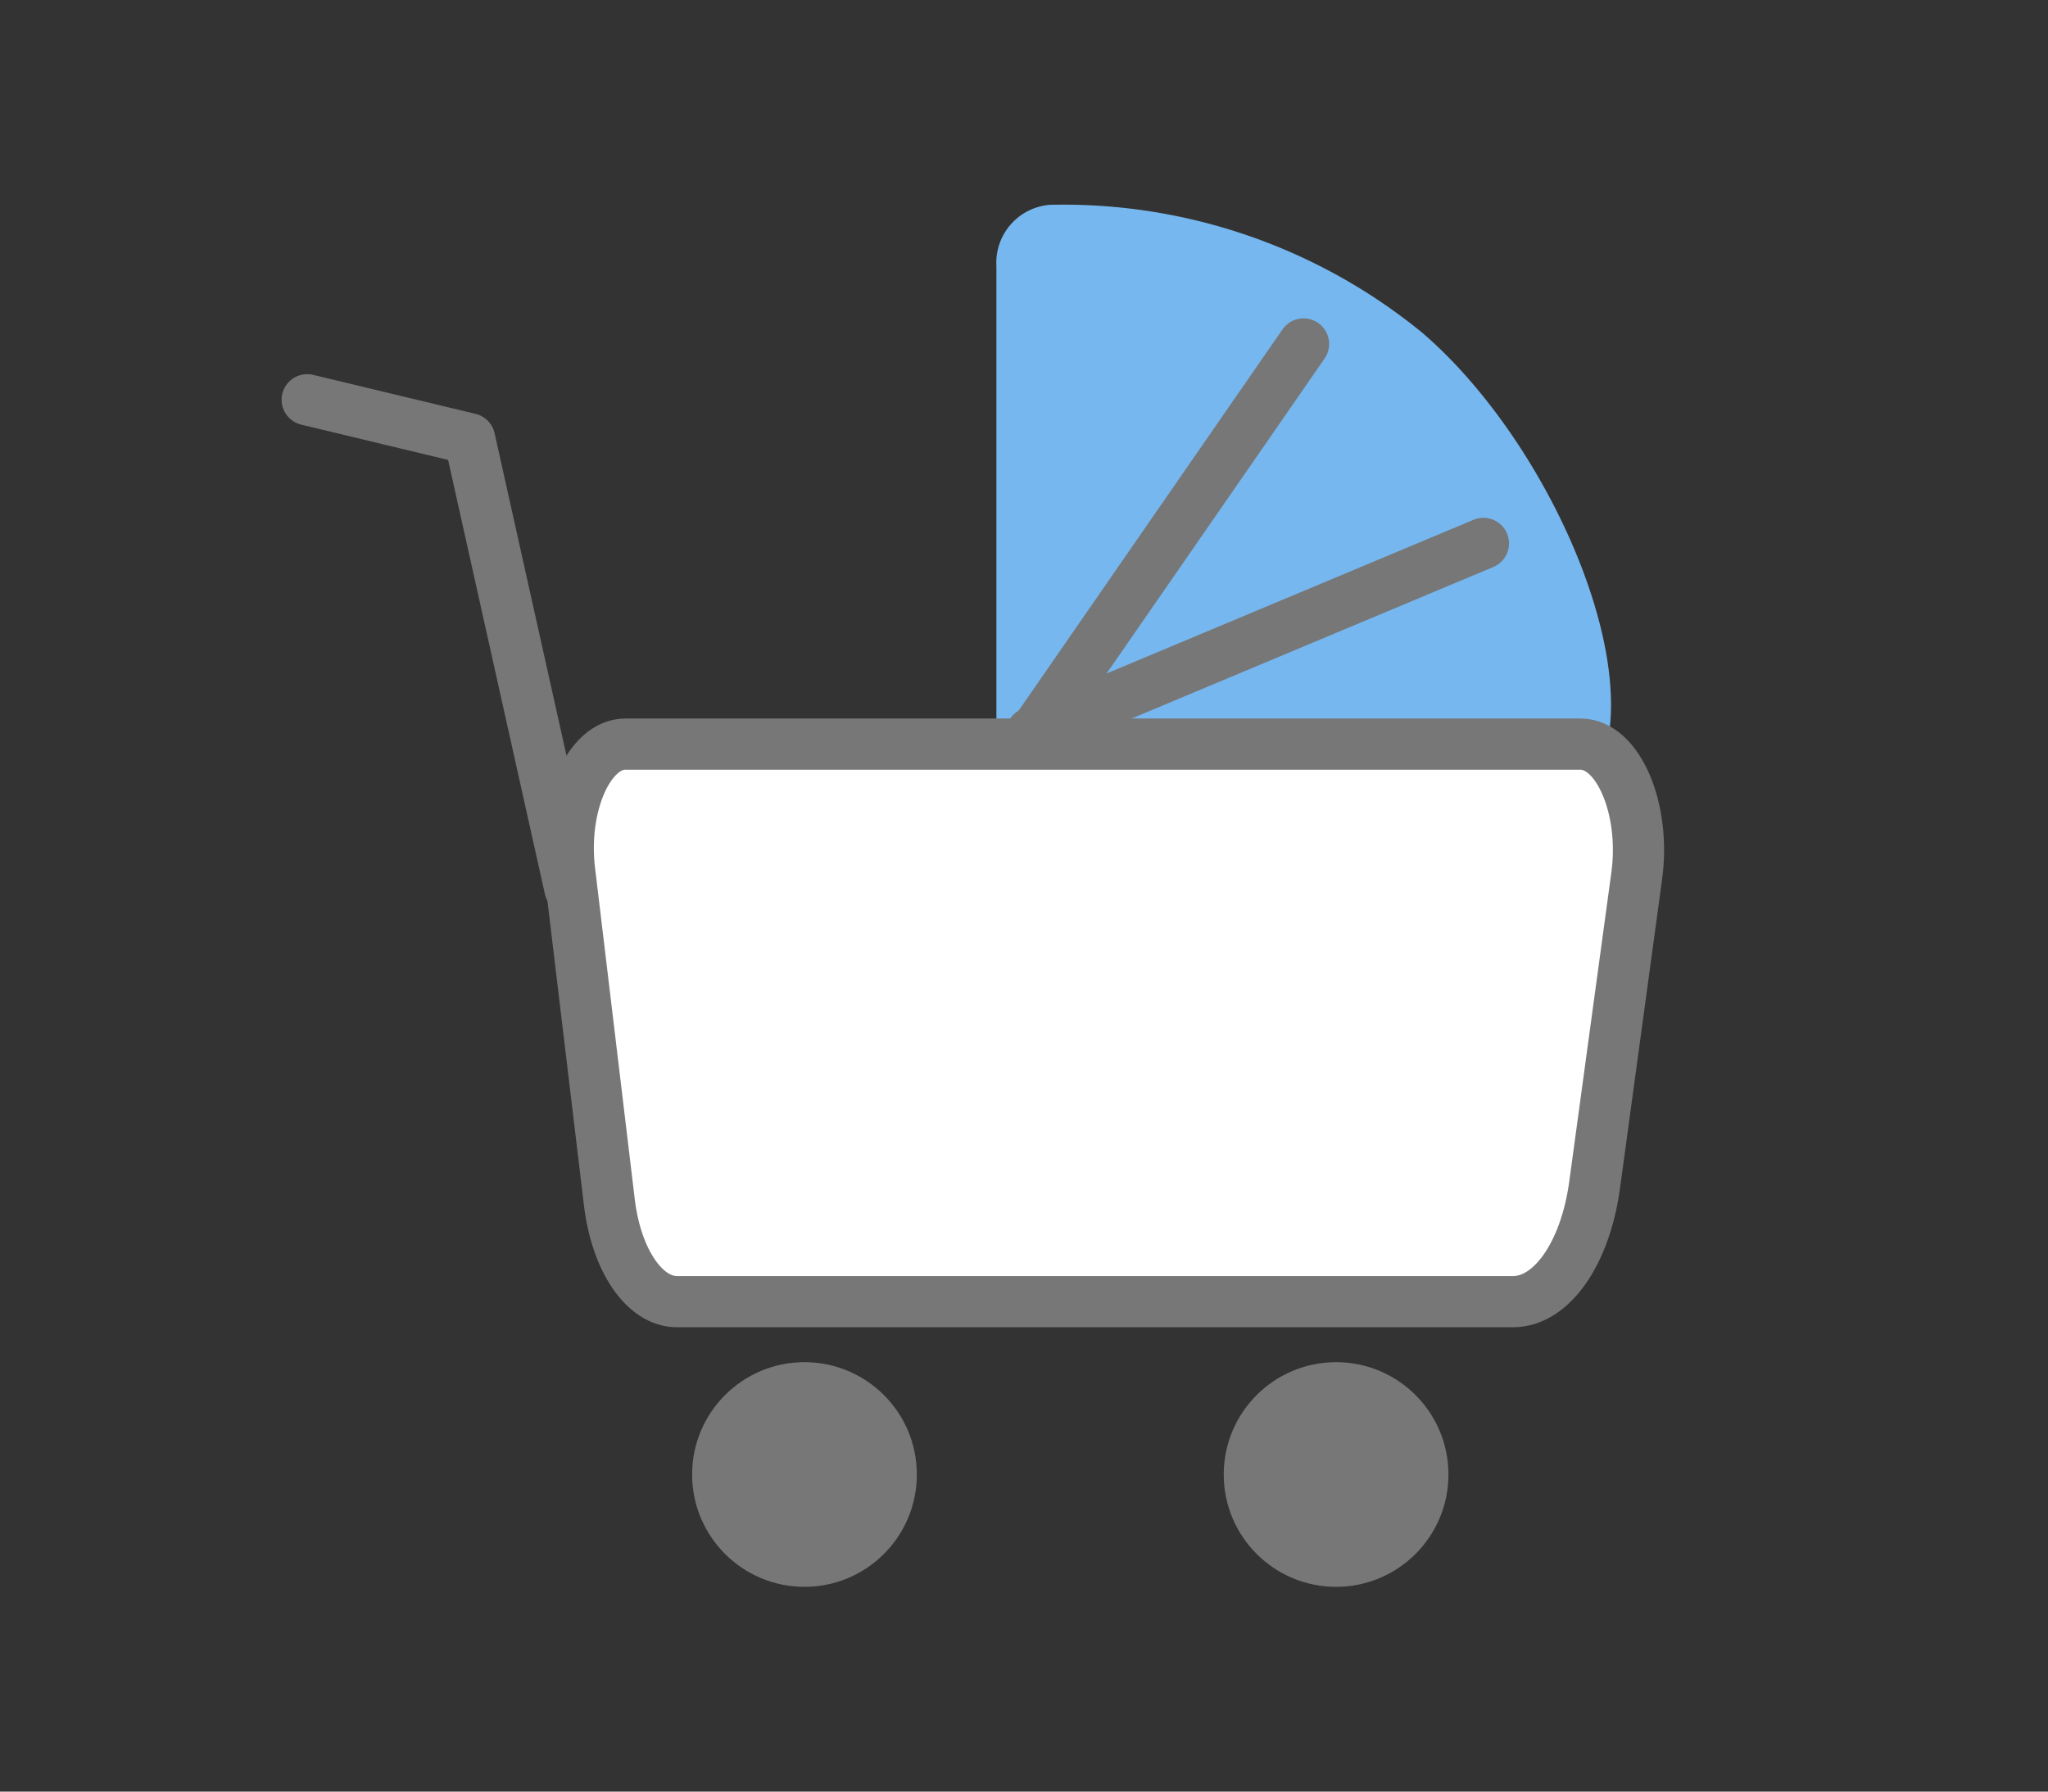
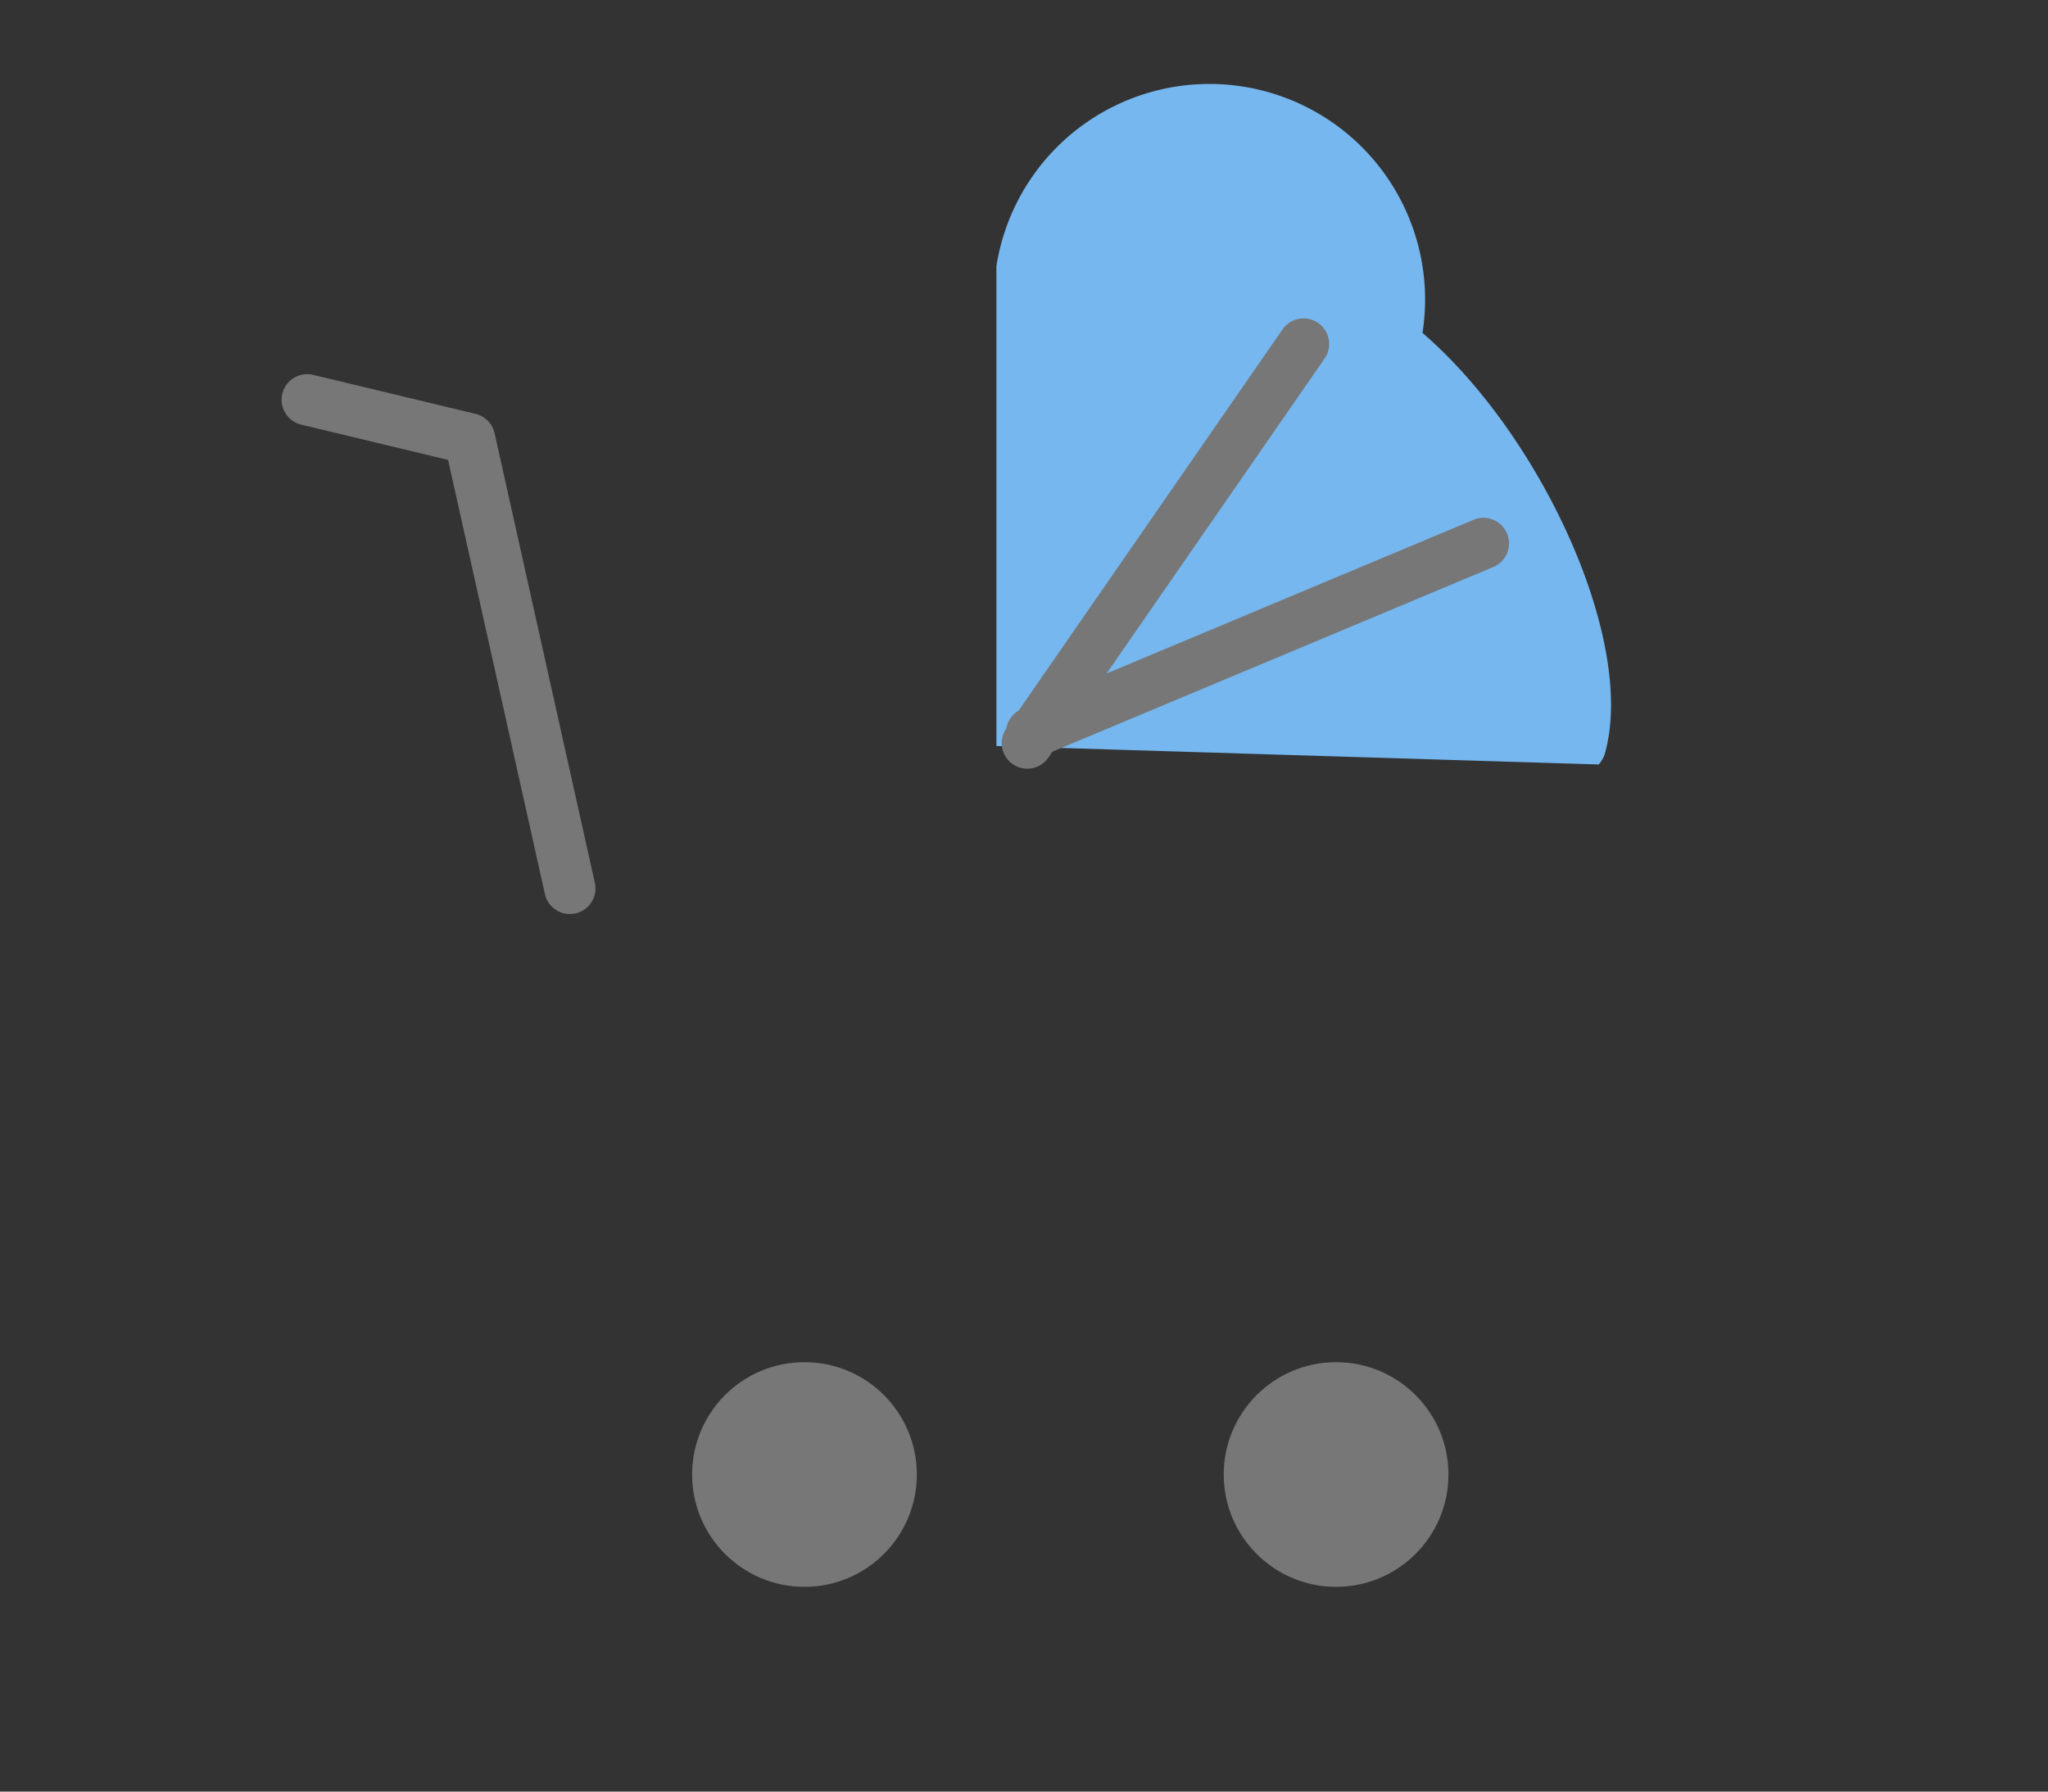
<svg xmlns="http://www.w3.org/2000/svg" width="80" height="70" viewBox="0 0 80 70">
  <rect x="0" y="0" width="80" height="70" fill="#333333" stroke="none" />
  <g id="グループ_2024" data-name="グループ 2024" transform="translate(841 -2605)">
    <rect id="長方形_28514" data-name="長方形 28514" width="80" height="70" transform="translate(-841 2605)" fill="none" />
    <g id="グループ_2016" data-name="グループ 2016">
      <g id="グループ_2009" data-name="グループ 2009" transform="translate(-1924.088 2133.747)">
-         <path id="パス_2567" data-name="パス 2567" d="M1123.376,481.653V500.4l23.529.722a1.259,1.259,0,0,0,.223-.371c1.285-4.347-2.434-12.469-7.108-16.49a22.144,22.144,0,0,0-14.545-5.006A2.271,2.271,0,0,0,1123.376,481.653Z" transform="translate(-1.366)" fill="#76b7ef" />
-         <path id="パス_2568" data-name="パス 2568" d="M1142.705,523.753H1110.05c-1.271,0-2.37-1.616-2.642-3.883l-1.553-12.957c-.306-2.54.754-4.945,2.177-4.945h37.309c1.472,0,2.554,2.527,2.2,5.138l-1.648,12.1C1145.526,521.877,1144.213,523.753,1142.705,523.753Z" transform="translate(-0.517 -1.642)" fill="#fff" stroke="#777" stroke-miterlimit="10" stroke-width="2" />
+         <path id="パス_2567" data-name="パス 2567" d="M1123.376,481.653V500.4l23.529.722a1.259,1.259,0,0,0,.223-.371c1.285-4.347-2.434-12.469-7.108-16.49A2.271,2.271,0,0,0,1123.376,481.653Z" transform="translate(-1.366)" fill="#76b7ef" />
        <line id="線_93" data-name="線 93" x1="10.792" y2="15.595" transform="translate(1123.216 484.692)" fill="#fff" stroke="#777" stroke-linecap="round" stroke-linejoin="round" stroke-width="2" />
        <line id="線_94" data-name="線 94" x1="17.65" y2="7.395" transform="translate(1123.385 492.484)" fill="#fff" stroke="#777" stroke-linecap="round" stroke-linejoin="round" stroke-width="2" />
        <circle id="楕円形_133" data-name="楕円形 133" cx="4.389" cy="4.389" r="4.389" transform="translate(1110.124 524.475)" fill="#777" />
        <circle id="楕円形_134" data-name="楕円形 134" cx="4.389" cy="4.389" r="4.389" transform="translate(1130.89 524.475)" fill="#777" />
        <path id="パス_2569" data-name="パス 2569" d="M1105.349,506.352l-3.917-17.57-6.344-1.524" transform="translate(0 -0.386)" fill="none" stroke="#777" stroke-linecap="round" stroke-linejoin="round" stroke-width="2" />
      </g>
    </g>
  </g>
</svg>